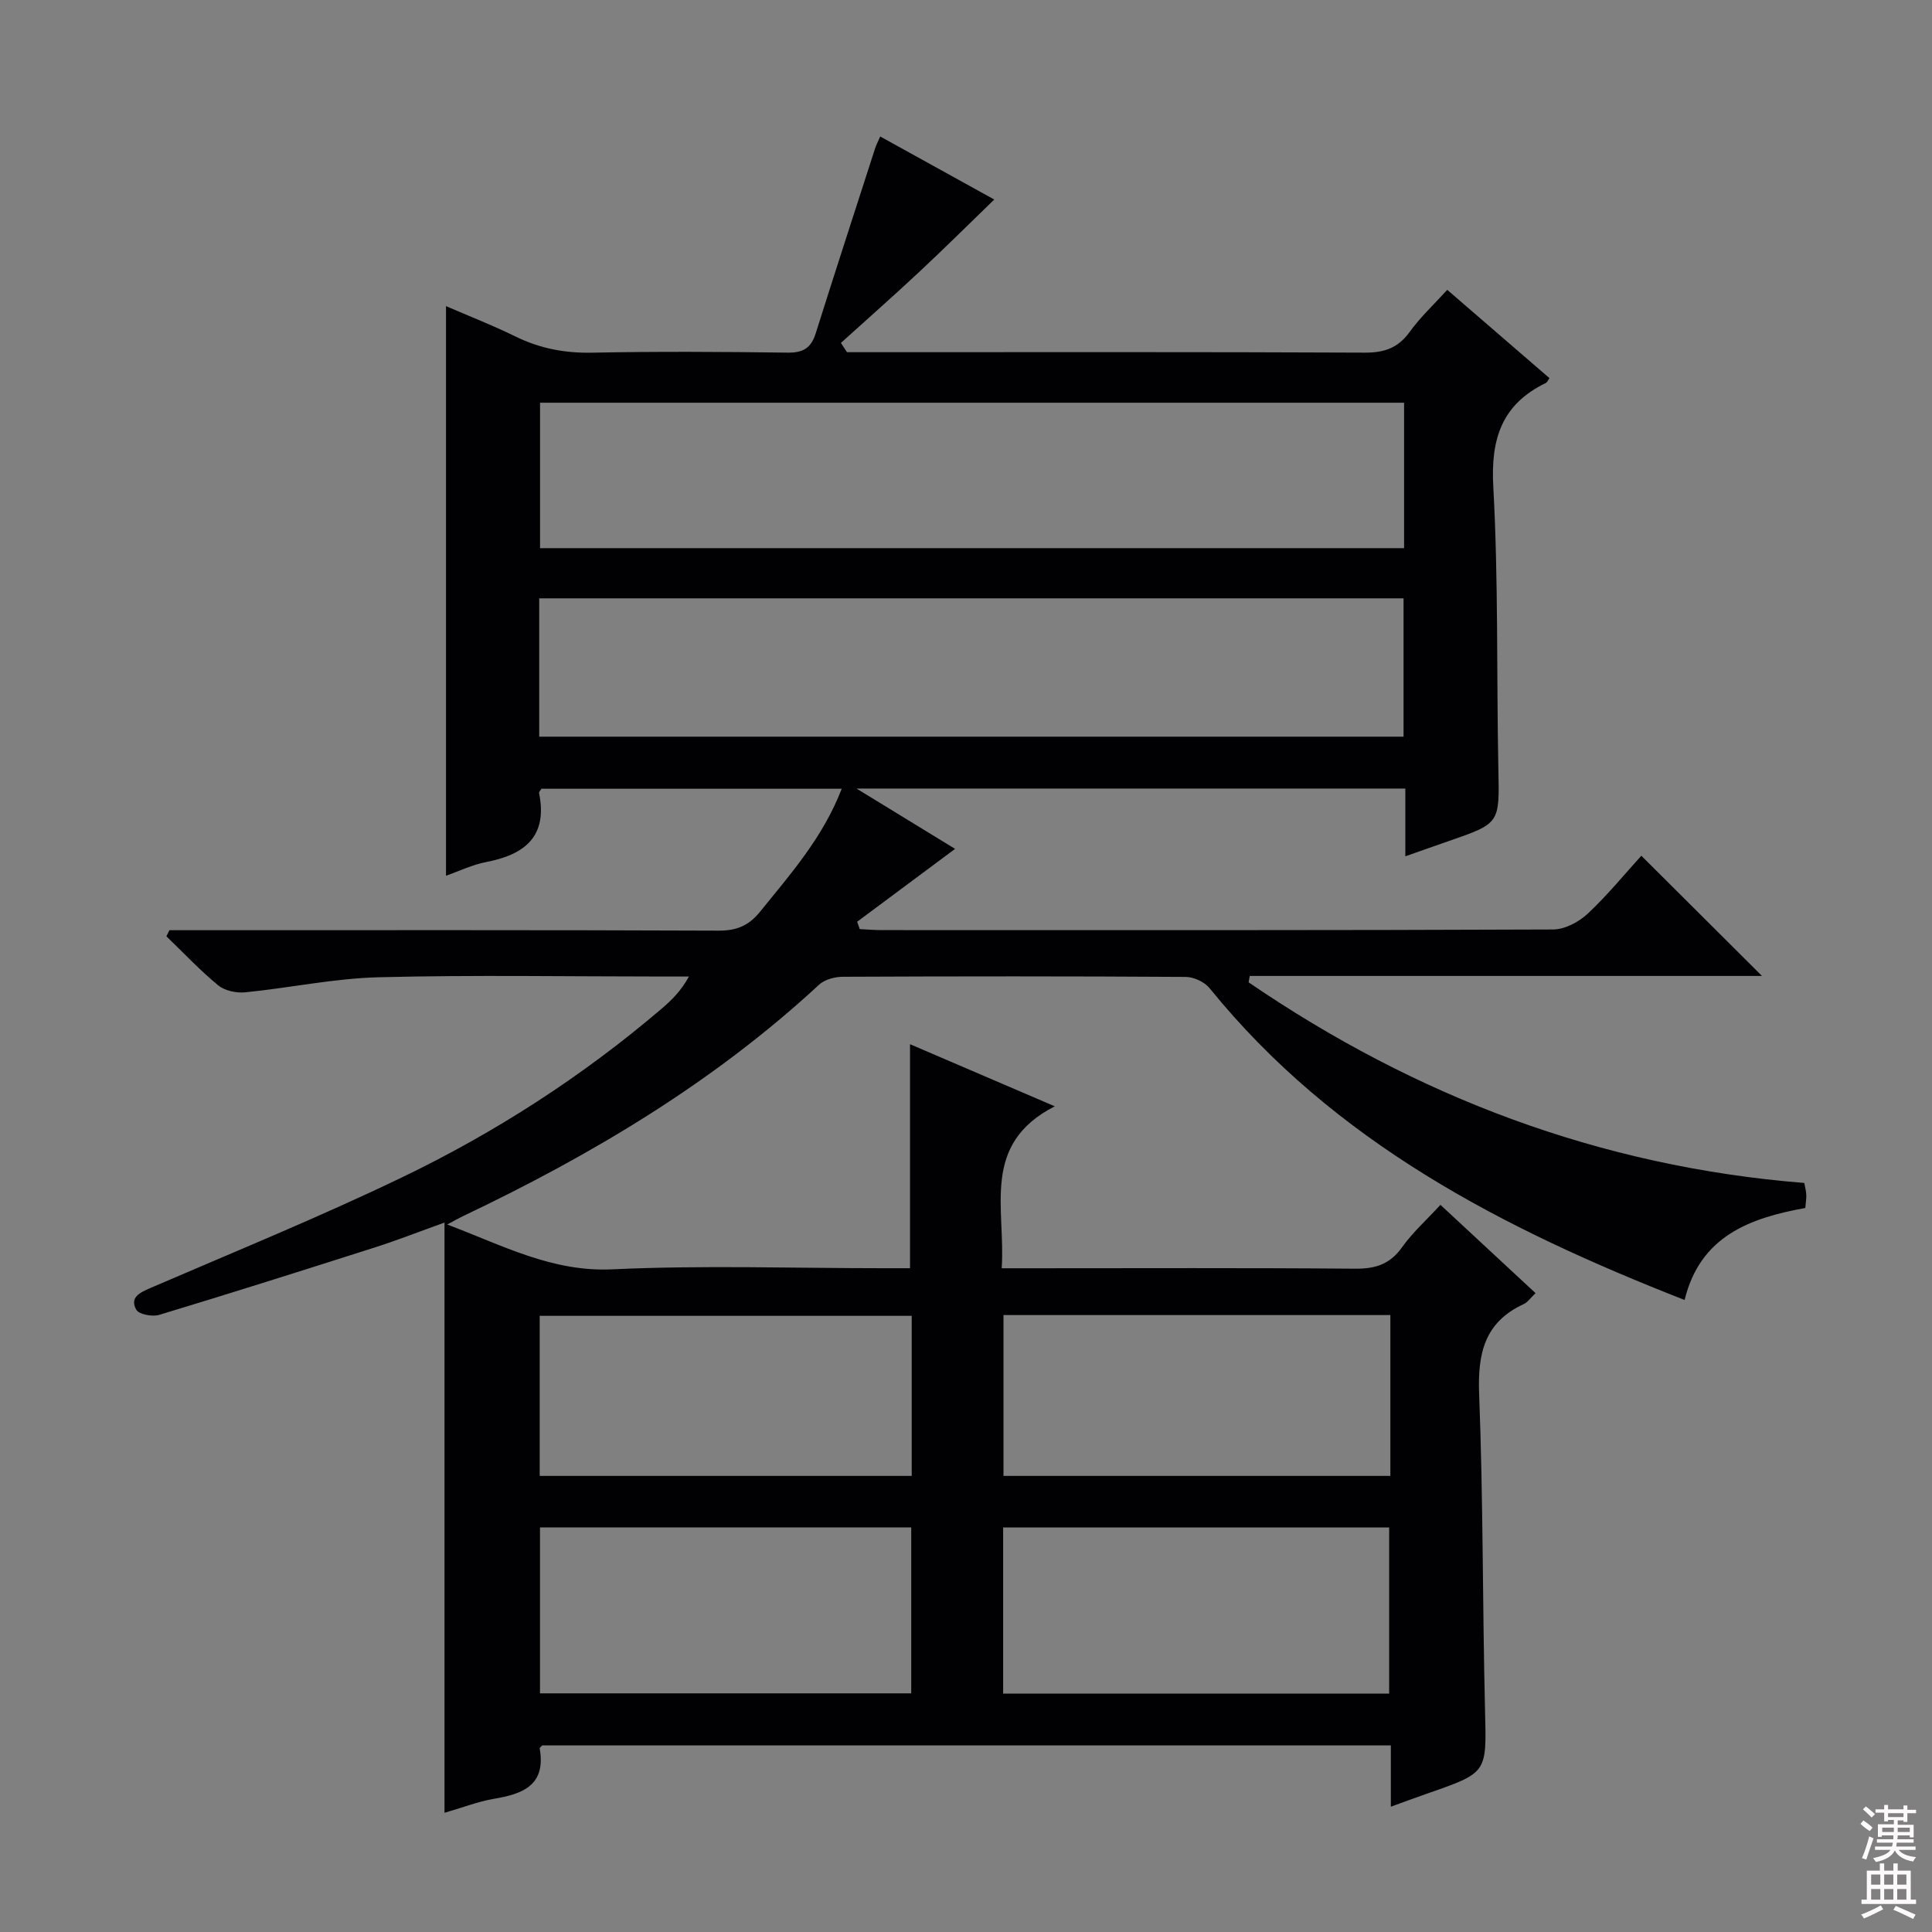
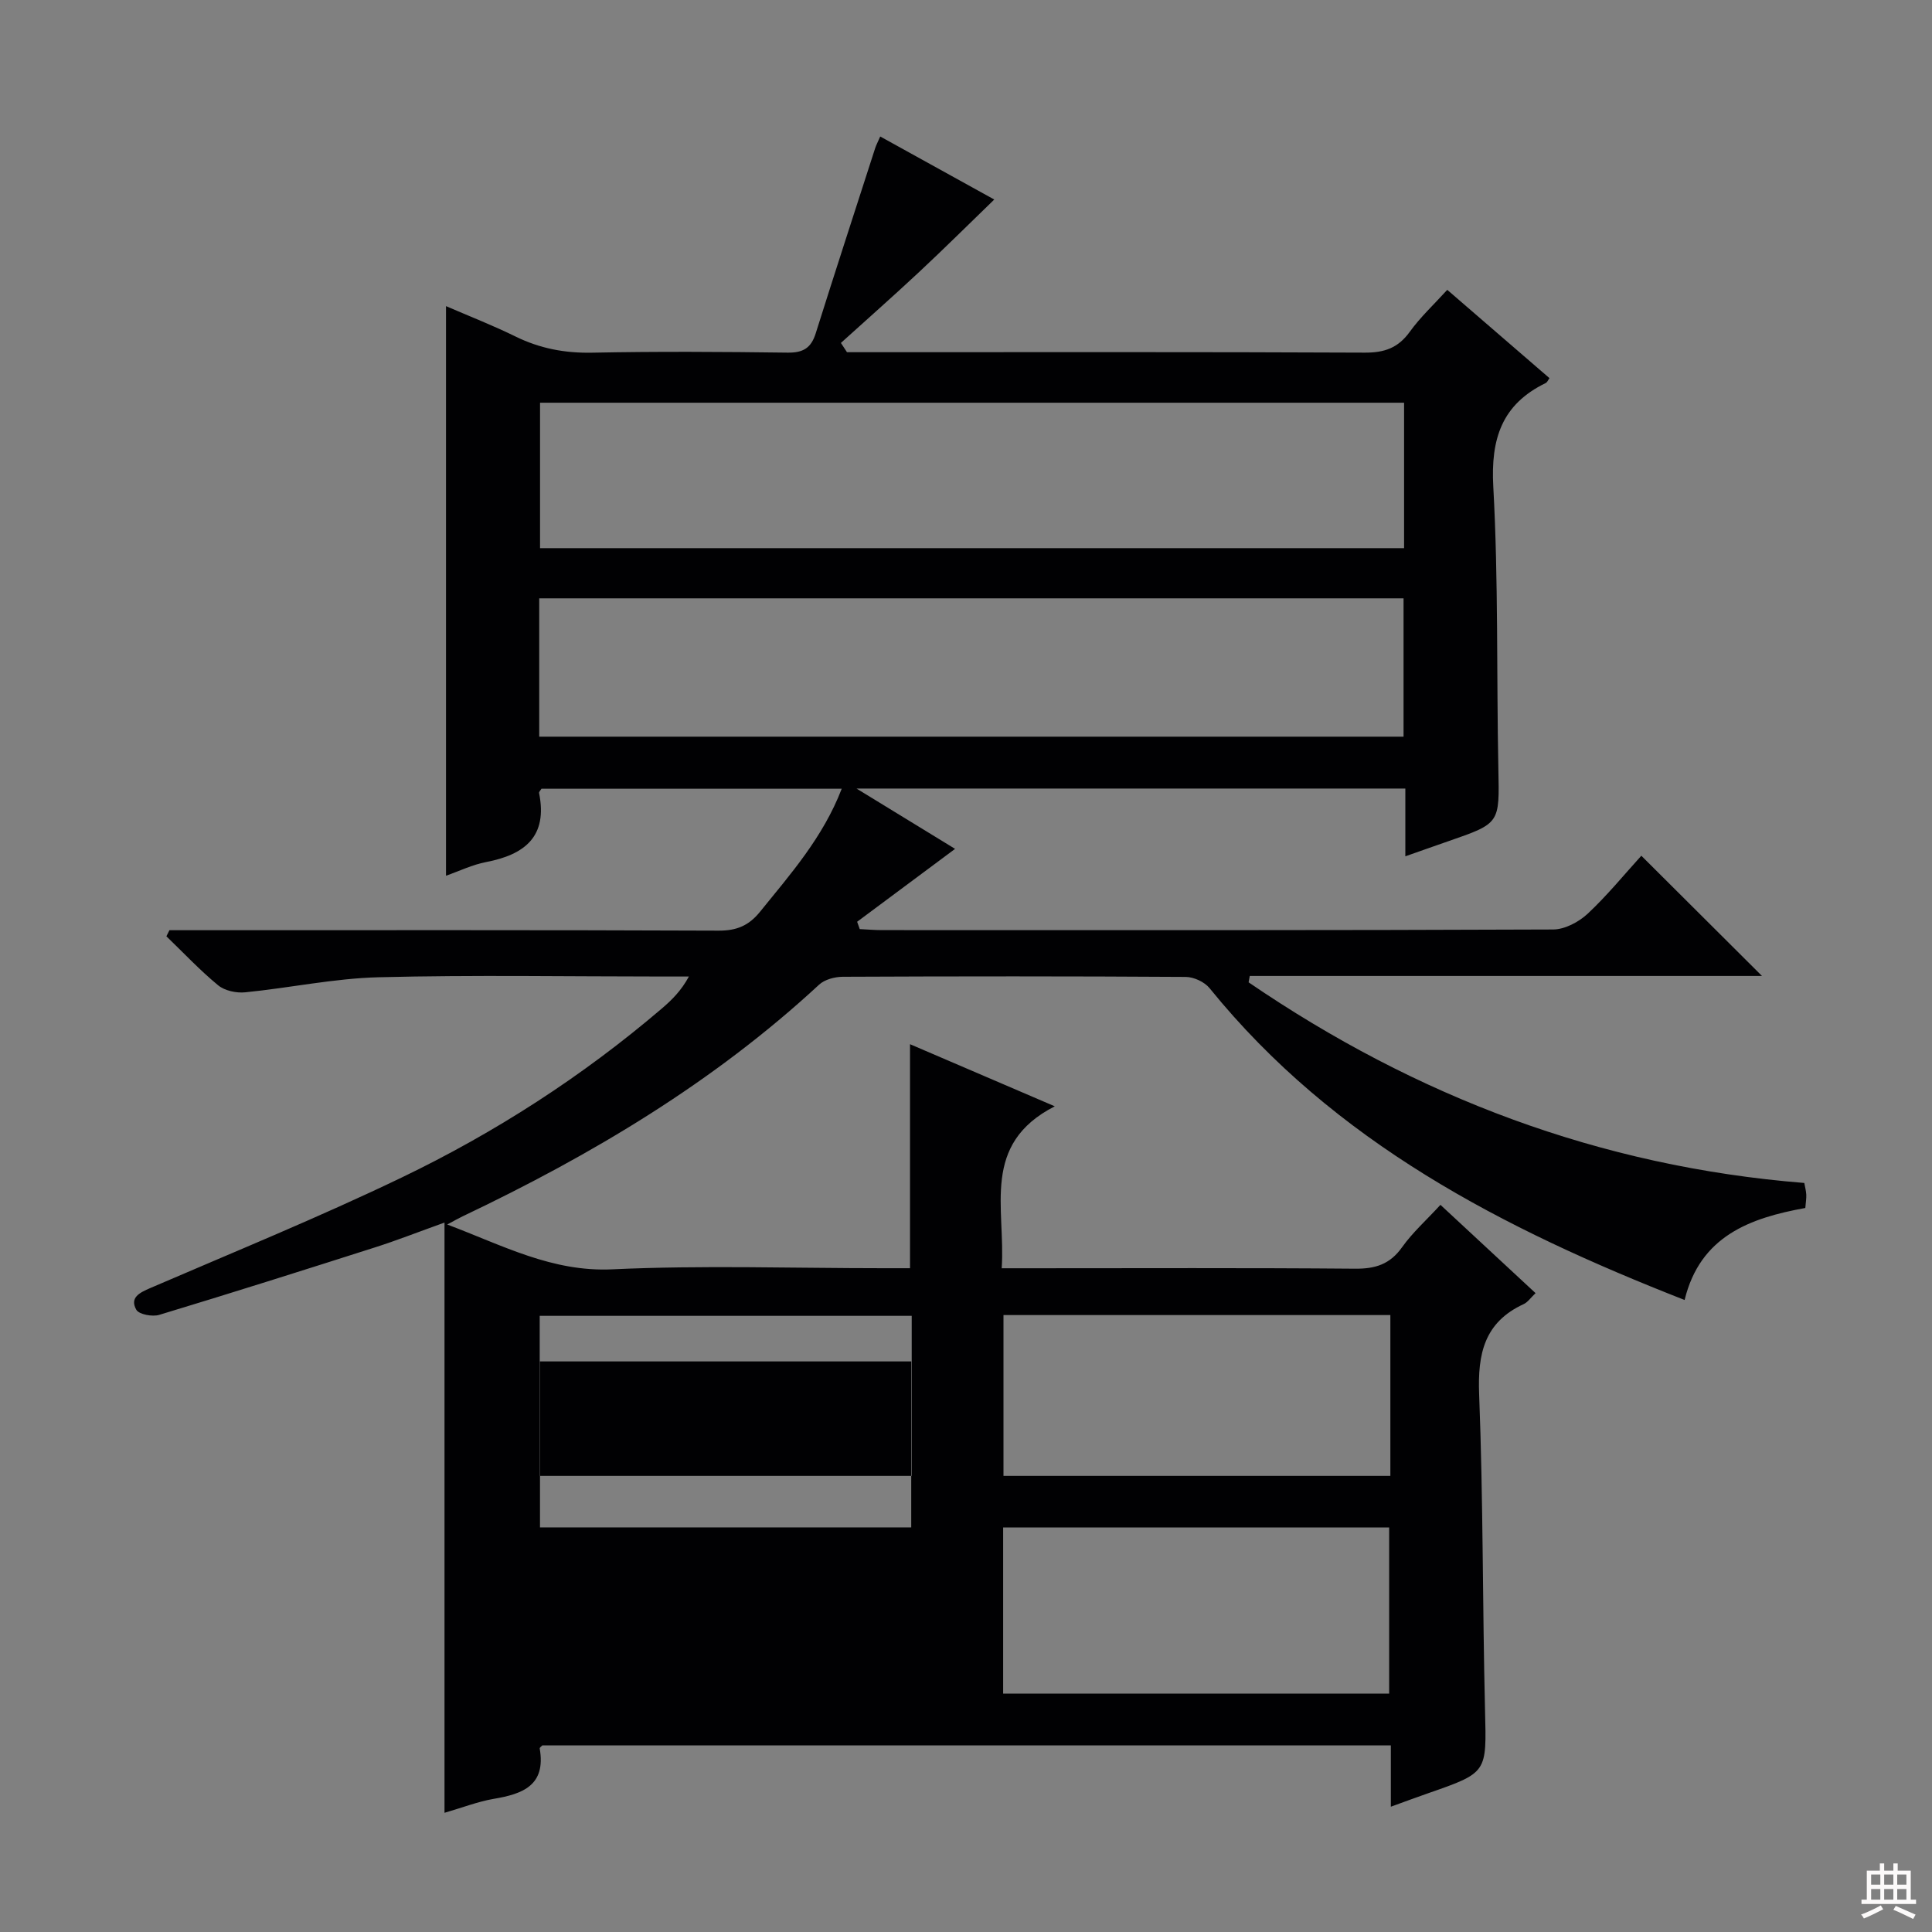
<svg xmlns="http://www.w3.org/2000/svg" enable-background="new 0 0 400 400" viewBox="0 0 400 400">
  <rect x="0" y="0" width="400" height="400" fill="#808080" stroke="none" />
-   <path d="m92.03 375.32c0-40.86 0-81.07 0-122.2-5.52 1.98-9.93 3.72-14.43 5.15-14.85 4.74-29.72 9.45-44.64 13.96-1.41.43-4.19-.09-4.74-1.06-1.41-2.51.66-3.53 2.89-4.49 17.39-7.5 34.94-14.66 52-22.86 19.39-9.32 37.44-20.95 53.86-34.97 2.09-1.78 4.05-3.7 5.66-6.67-1.74 0-3.49 0-5.23 0-19.66 0-39.34-.35-58.99.15-9.24.23-18.42 2.21-27.66 3.12-1.83.18-4.22-.33-5.58-1.45-3.79-3.12-7.17-6.73-10.72-10.15.21-.42.42-.84.63-1.26h5.25c36.16 0 72.33-.06 108.49.09 3.7.01 6.21-1.04 8.52-3.89 6.35-7.85 13.06-15.43 16.93-25.49-21.07 0-41.63 0-62.17 0-.19.33-.54.65-.49.89 1.82 8.99-2.95 12.75-10.97 14.29-2.84.54-5.53 1.86-8.3 2.83 0-39.46 0-78.36 0-117.93 4.83 2.09 9.71 3.99 14.39 6.29 5.05 2.48 10.21 3.46 15.86 3.35 13.49-.27 27-.19 40.49-.01 3.2.04 4.85-.96 5.8-3.98 4.03-12.8 8.19-25.56 12.31-38.34.2-.62.51-1.2 1.05-2.43 8.18 4.52 16.19 8.95 23.61 13.05-5.31 5.14-10.38 10.18-15.6 15.05-5.31 4.96-10.76 9.76-16.15 14.64.42.64.84 1.28 1.26 1.92h5.21c34 0 67.99-.07 101.99.09 4.05.02 6.89-.96 9.3-4.29 2.2-3.06 5.02-5.68 7.78-8.71 7.18 6.2 14.09 12.18 21.16 18.28-.28.38-.46.86-.79 1.02-9.08 4.41-11.39 11.54-10.84 21.46 1.07 19.43.66 38.94 1.05 58.41.23 11.28.39 11.27-10.29 14.96-2.79.96-5.56 1.96-8.97 3.15 0-4.97 0-9.37 0-14.03-37.77 0-75.04 0-113.63 0 7.35 4.5 13.82 8.46 20.41 12.49-6.95 5.17-13.62 10.13-20.28 15.09.18.51.36 1.01.54 1.52 1.53.07 3.05.21 4.58.21 46.33.01 92.66.06 138.98-.13 2.42-.01 5.31-1.55 7.15-3.26 4.1-3.84 7.68-8.24 11.11-12.01 8.37 8.34 16.47 16.41 24.98 24.89-35.46 0-70.75 0-106.05 0-.08.44-.16.88-.24 1.32 34.65 23.67 72.69 38.15 115.05 41.54.16.87.37 1.64.41 2.41.04.81-.11 1.63-.2 2.77-11.45 2.07-21.77 5.8-24.99 19.05-37.58-14.73-72.51-32.66-98.35-64.56-1.05-1.3-3.27-2.32-4.95-2.33-23.66-.15-47.33-.14-70.99-.03-1.66.01-3.75.56-4.91 1.64-21.85 20.23-47.06 35.24-73.78 47.95-.86.41-1.7.89-3.21 1.7 11.56 4.35 21.71 9.87 34.23 9.28 18.62-.87 37.32-.23 55.98-.23h5.61c0-15.49 0-30.53 0-46.38 9.53 4.09 18.98 8.14 29.97 12.86-15.39 7.87-10.15 21.02-10.99 33.53h6.15c22.33 0 44.66-.1 66.99.09 4.21.04 7.24-.9 9.75-4.44 2.19-3.08 5.08-5.65 7.95-8.78 6.65 6.17 13.05 12.11 19.69 18.28-1.03.98-1.62 1.88-2.44 2.26-8.18 3.77-9.57 10.29-9.24 18.71.85 21.79.69 43.62 1.22 65.42.31 12.87.56 12.86-11.63 17.1-2.48.86-4.94 1.78-7.87 2.84 0-4.49 0-8.44 0-12.7-58.75 0-117.17 0-175.67 0-.15.17-.58.45-.55.64 1.33 7.65-3.51 9.43-9.56 10.44-3.24.56-6.35 1.78-10.15 2.88zm198.67-291.94c-59.86 0-119.39 0-178.89 0v30.11h178.89c0-10.1 0-19.89 0-30.11zm-179.06 69.14h178.95c0-9.82 0-19.23 0-28.64-59.85 0-119.34 0-178.95 0zm96.05 198.13h79.92c0-11.73 0-23.11 0-34.4-26.81 0-53.23 0-79.92 0zm80.17-78.38c-26.91 0-53.33 0-80.1 0v33.3h80.1c0-11.17 0-21.96 0-33.3zm-176.06 43.96v34.36h76.86c0-11.65 0-22.89 0-34.36-25.67 0-51.06 0-76.86 0zm76.96-43.8c-25.91 0-51.4 0-77.02 0v33.14h77.02c0-11.13 0-21.9 0-33.14z" fill="#010103" />
+   <path d="m92.03 375.32c0-40.86 0-81.07 0-122.2-5.52 1.98-9.93 3.72-14.43 5.15-14.85 4.74-29.72 9.45-44.64 13.96-1.41.43-4.19-.09-4.74-1.06-1.41-2.51.66-3.53 2.89-4.49 17.39-7.5 34.94-14.66 52-22.86 19.39-9.32 37.44-20.95 53.86-34.97 2.09-1.78 4.05-3.7 5.66-6.67-1.74 0-3.49 0-5.23 0-19.66 0-39.34-.35-58.99.15-9.24.23-18.42 2.21-27.66 3.12-1.83.18-4.22-.33-5.58-1.45-3.79-3.12-7.17-6.73-10.72-10.15.21-.42.42-.84.63-1.26h5.25c36.16 0 72.33-.06 108.49.09 3.7.01 6.21-1.04 8.52-3.89 6.35-7.85 13.06-15.43 16.93-25.49-21.07 0-41.63 0-62.17 0-.19.33-.54.65-.49.89 1.82 8.99-2.95 12.75-10.97 14.29-2.84.54-5.53 1.86-8.3 2.83 0-39.46 0-78.36 0-117.93 4.83 2.09 9.71 3.99 14.39 6.29 5.05 2.48 10.21 3.46 15.86 3.35 13.49-.27 27-.19 40.49-.01 3.2.04 4.85-.96 5.8-3.98 4.03-12.8 8.19-25.56 12.31-38.34.2-.62.51-1.2 1.05-2.43 8.18 4.52 16.19 8.95 23.61 13.05-5.31 5.14-10.38 10.18-15.6 15.05-5.31 4.96-10.76 9.76-16.15 14.64.42.64.84 1.28 1.26 1.92h5.21c34 0 67.99-.07 101.99.09 4.05.02 6.89-.96 9.3-4.29 2.2-3.06 5.02-5.68 7.78-8.71 7.18 6.2 14.09 12.18 21.16 18.28-.28.38-.46.86-.79 1.02-9.08 4.41-11.39 11.54-10.84 21.46 1.07 19.43.66 38.94 1.05 58.41.23 11.28.39 11.27-10.29 14.96-2.79.96-5.56 1.96-8.97 3.15 0-4.97 0-9.37 0-14.03-37.77 0-75.04 0-113.63 0 7.35 4.5 13.82 8.46 20.41 12.49-6.95 5.17-13.62 10.13-20.28 15.09.18.51.36 1.01.54 1.52 1.53.07 3.05.21 4.58.21 46.33.01 92.66.06 138.98-.13 2.42-.01 5.31-1.55 7.15-3.26 4.1-3.84 7.68-8.24 11.11-12.01 8.37 8.34 16.47 16.41 24.98 24.89-35.46 0-70.75 0-106.05 0-.08.44-.16.88-.24 1.32 34.65 23.67 72.69 38.15 115.05 41.54.16.87.37 1.64.41 2.41.04.81-.11 1.63-.2 2.77-11.45 2.07-21.77 5.8-24.99 19.05-37.58-14.73-72.51-32.66-98.35-64.56-1.05-1.3-3.27-2.32-4.95-2.33-23.66-.15-47.33-.14-70.99-.03-1.66.01-3.75.56-4.91 1.64-21.85 20.23-47.06 35.24-73.78 47.95-.86.41-1.7.89-3.21 1.7 11.56 4.35 21.71 9.87 34.23 9.28 18.62-.87 37.32-.23 55.98-.23h5.61c0-15.49 0-30.53 0-46.38 9.53 4.09 18.98 8.14 29.97 12.86-15.39 7.87-10.15 21.02-10.99 33.53h6.15c22.33 0 44.66-.1 66.99.09 4.21.04 7.24-.9 9.75-4.44 2.19-3.08 5.08-5.65 7.95-8.78 6.65 6.17 13.05 12.11 19.69 18.28-1.03.98-1.62 1.88-2.44 2.26-8.18 3.77-9.57 10.29-9.24 18.71.85 21.79.69 43.62 1.22 65.42.31 12.87.56 12.86-11.63 17.1-2.48.86-4.94 1.78-7.87 2.84 0-4.49 0-8.44 0-12.7-58.75 0-117.17 0-175.67 0-.15.17-.58.45-.55.64 1.33 7.65-3.51 9.43-9.56 10.44-3.24.56-6.35 1.78-10.15 2.88zm198.67-291.94c-59.86 0-119.39 0-178.89 0v30.11h178.89c0-10.1 0-19.89 0-30.11zm-179.06 69.14h178.95c0-9.82 0-19.23 0-28.64-59.85 0-119.34 0-178.95 0zm96.05 198.13h79.92c0-11.73 0-23.11 0-34.4-26.81 0-53.23 0-79.92 0zm80.17-78.38c-26.91 0-53.33 0-80.1 0v33.3h80.1c0-11.17 0-21.96 0-33.3zm-176.06 43.96h76.86c0-11.65 0-22.89 0-34.36-25.67 0-51.06 0-76.86 0zm76.96-43.8c-25.91 0-51.4 0-77.02 0v33.14h77.02c0-11.13 0-21.9 0-33.14z" fill="#010103" />
  <g fill="#fcfafa">
-     <path d="m385.2 377.6.6-.7c.6.4 1.3.9 1.9 1.5l-.6.7c-.8-.5-1.4-1-1.9-1.5zm.3 7.1c.6-1.4 1.1-2.9 1.5-4.5.3.1.6.3.9.4-.5 1.4-1 2.9-1.5 4.4zm.2-10.1.6-.6c.7.5 1.3 1.1 1.9 1.6l-.7.7c-.6-.6-1.2-1.2-1.8-1.7zm8.4-.8h.8v.9h1.8v.7h-1.8v1.8h-.8v-.3h-1.2v.9h3.3v2.6h-.8v-.4h-2.5c0 .3 0 .6-.1.8h3.4v.7h-3.5c0 .3-.1.6-.1.8h4v.7h-3.5c.7.9 1.9 1.3 3.6 1.5-.2.2-.4.5-.6.9-1.9-.3-3.2-1.1-3.8-2.3-.5 1.1-1.8 2-3.9 2.4-.2-.3-.4-.5-.6-.8 1.9-.4 3.1-.9 3.6-1.7h-3.2v-.7h3.5c.1-.2.1-.5.2-.8h-3.3v-.7h3.4c0-.2 0-.5 0-.8h-2.4v.3h-.8v-2.6h3.3v-.9h-1.2v.3h-.8v-1.8h-1.8v-.7h1.8v-.9h.8v.9h3.2zm-4.4 5.5h2.4c0-.3 0-.6 0-.9h-2.4zm1.2-3.1h3.2v-.8h-3.2zm4.4 2.2h-2.4v.9h2.5v-.9z" />
    <path d="m389.2 385.8h.9v1.5h1.9v-1.5h.9v1.5h2.7v6h1.1v.9h-11.3v-.9h1.1v-6h2.7zm.2 8.7.5.8c-1.2.6-2.5 1.3-4 1.9-.2-.3-.3-.6-.6-.8 1.6-.6 3-1.3 4.1-1.9zm-2-4.3h1.9v-2.1h-1.9zm0 3.1h1.9v-2.2h-1.9zm2.7-3.1h1.9v-2.1h-1.9zm0 3.1h1.9v-2.2h-1.9zm2.4 1.3c1.4.6 2.7 1.2 4.1 1.8l-.5.9c-1.5-.7-2.8-1.4-4.1-1.9zm2.2-6.5h-1.9v2.1h1.9zm-1.9 5.2h1.9v-2.2h-1.9z" />
  </g>
</svg>